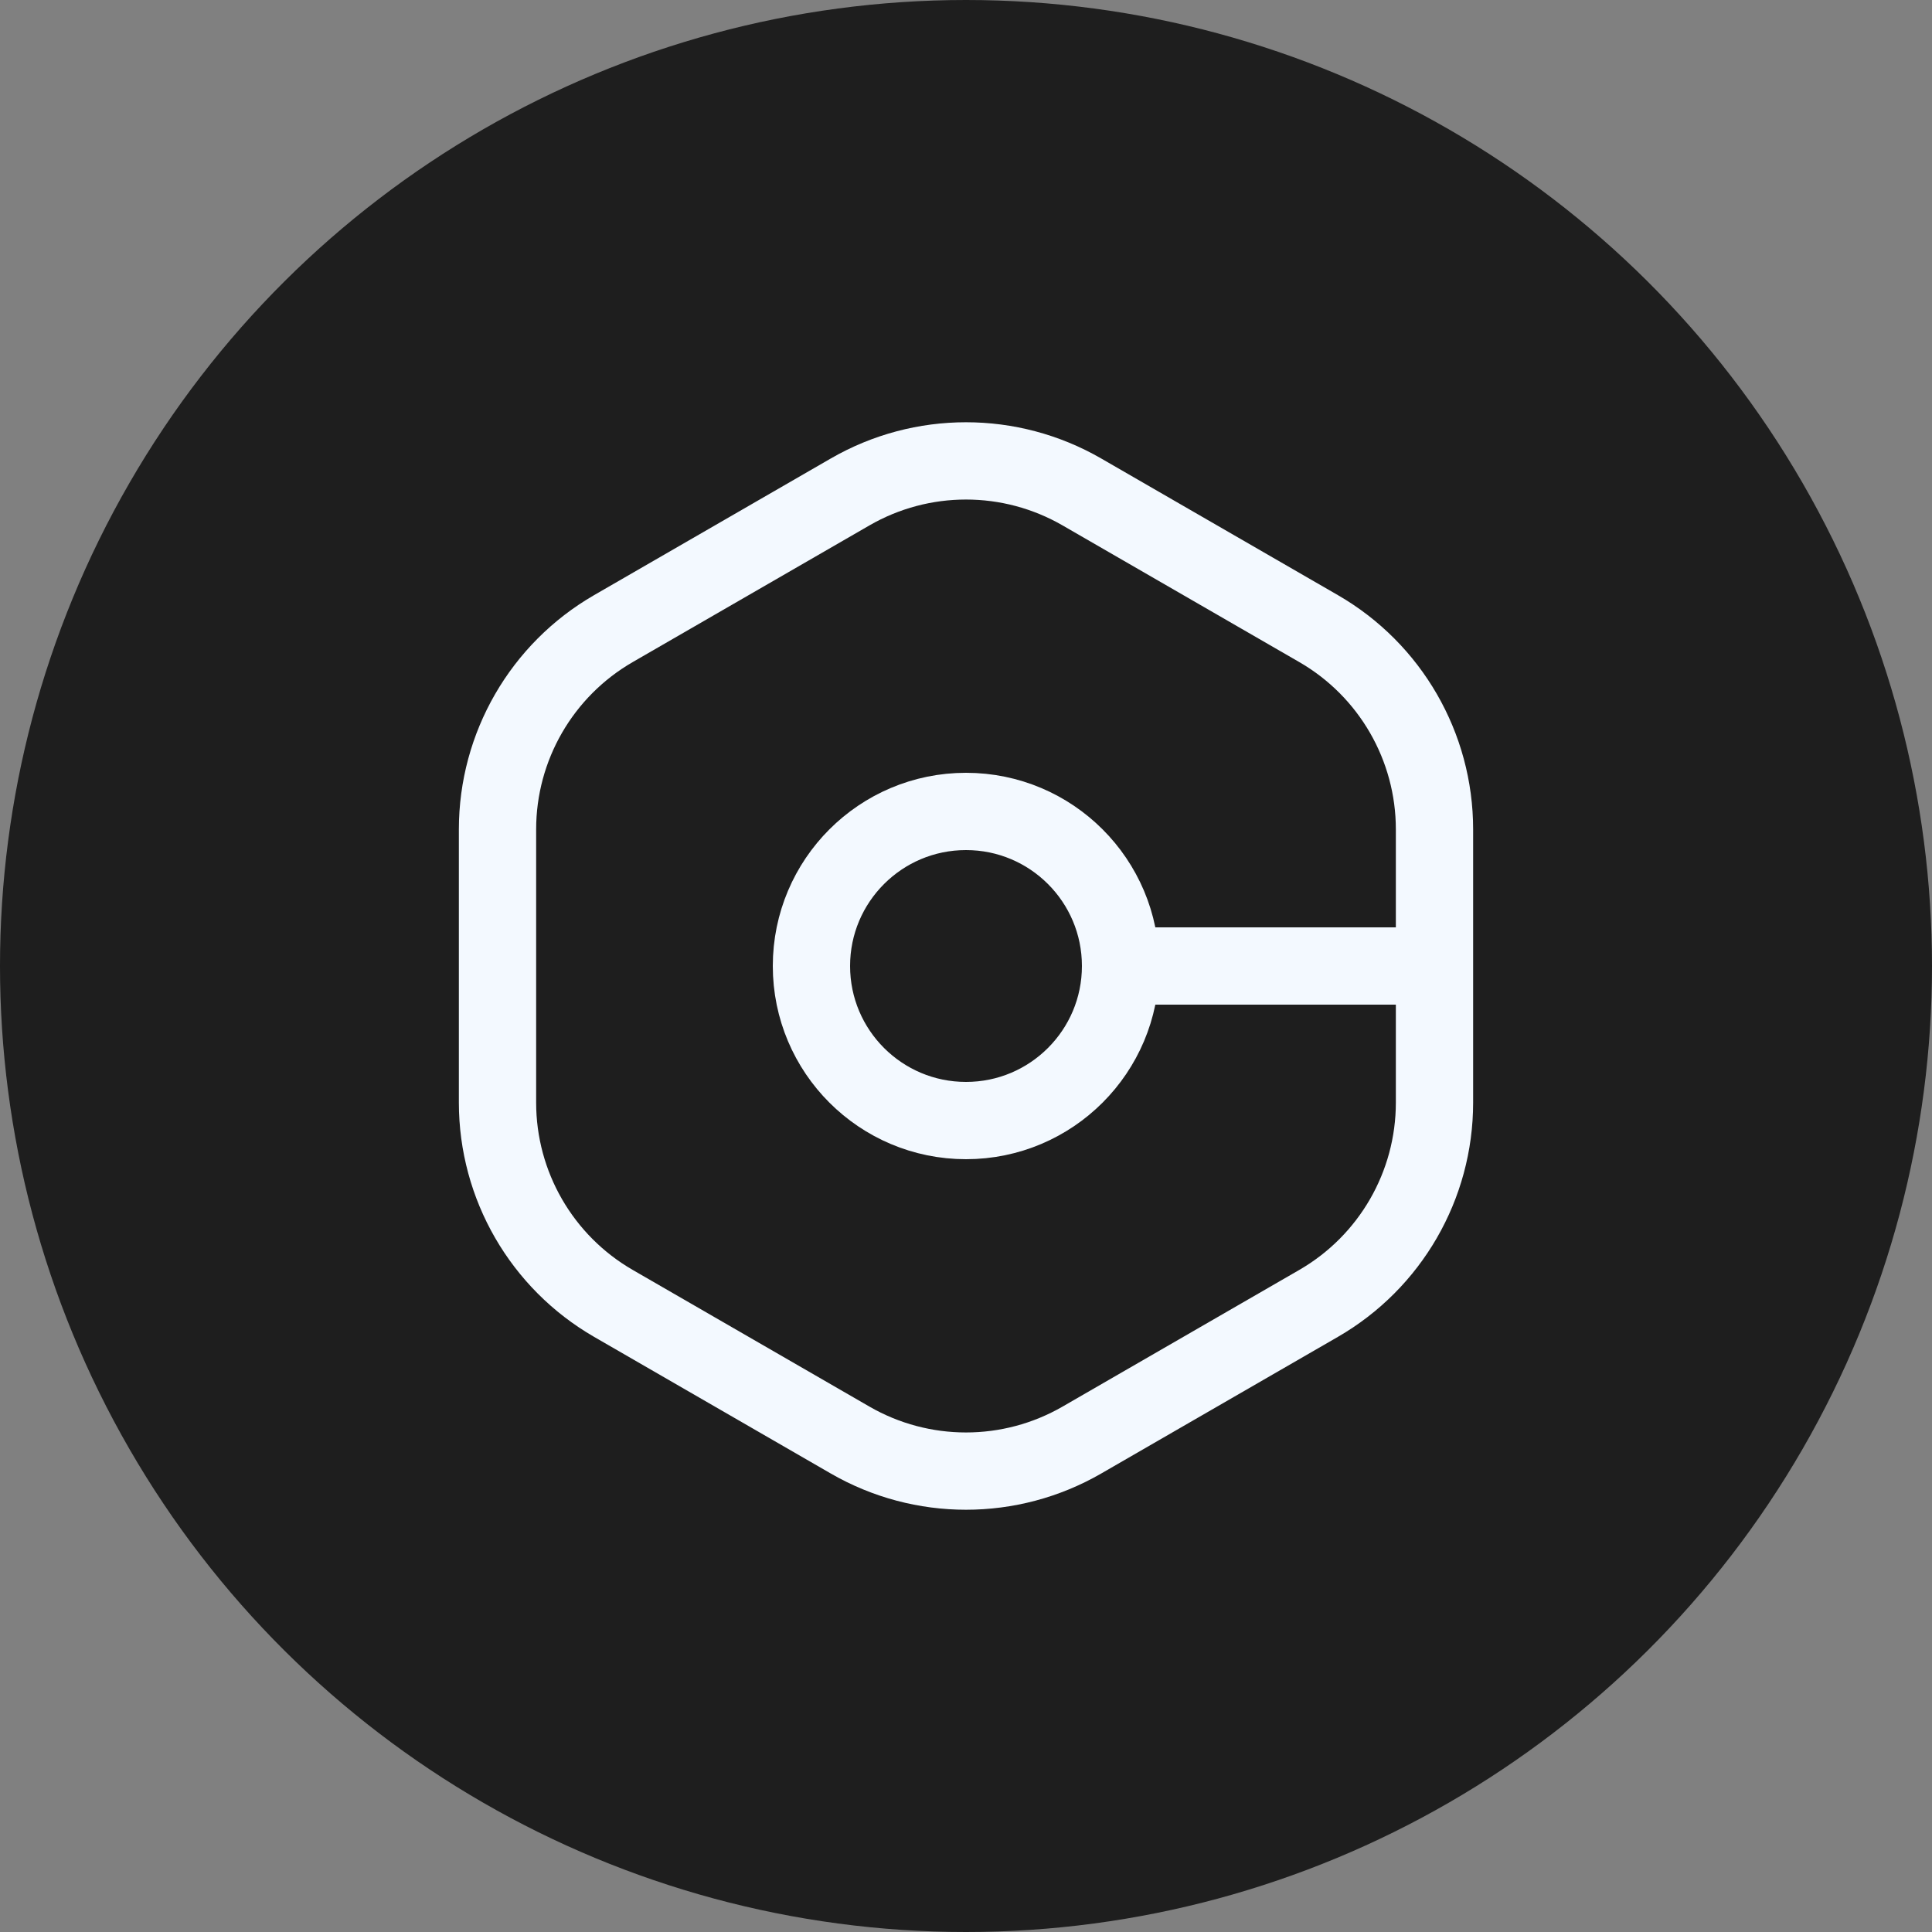
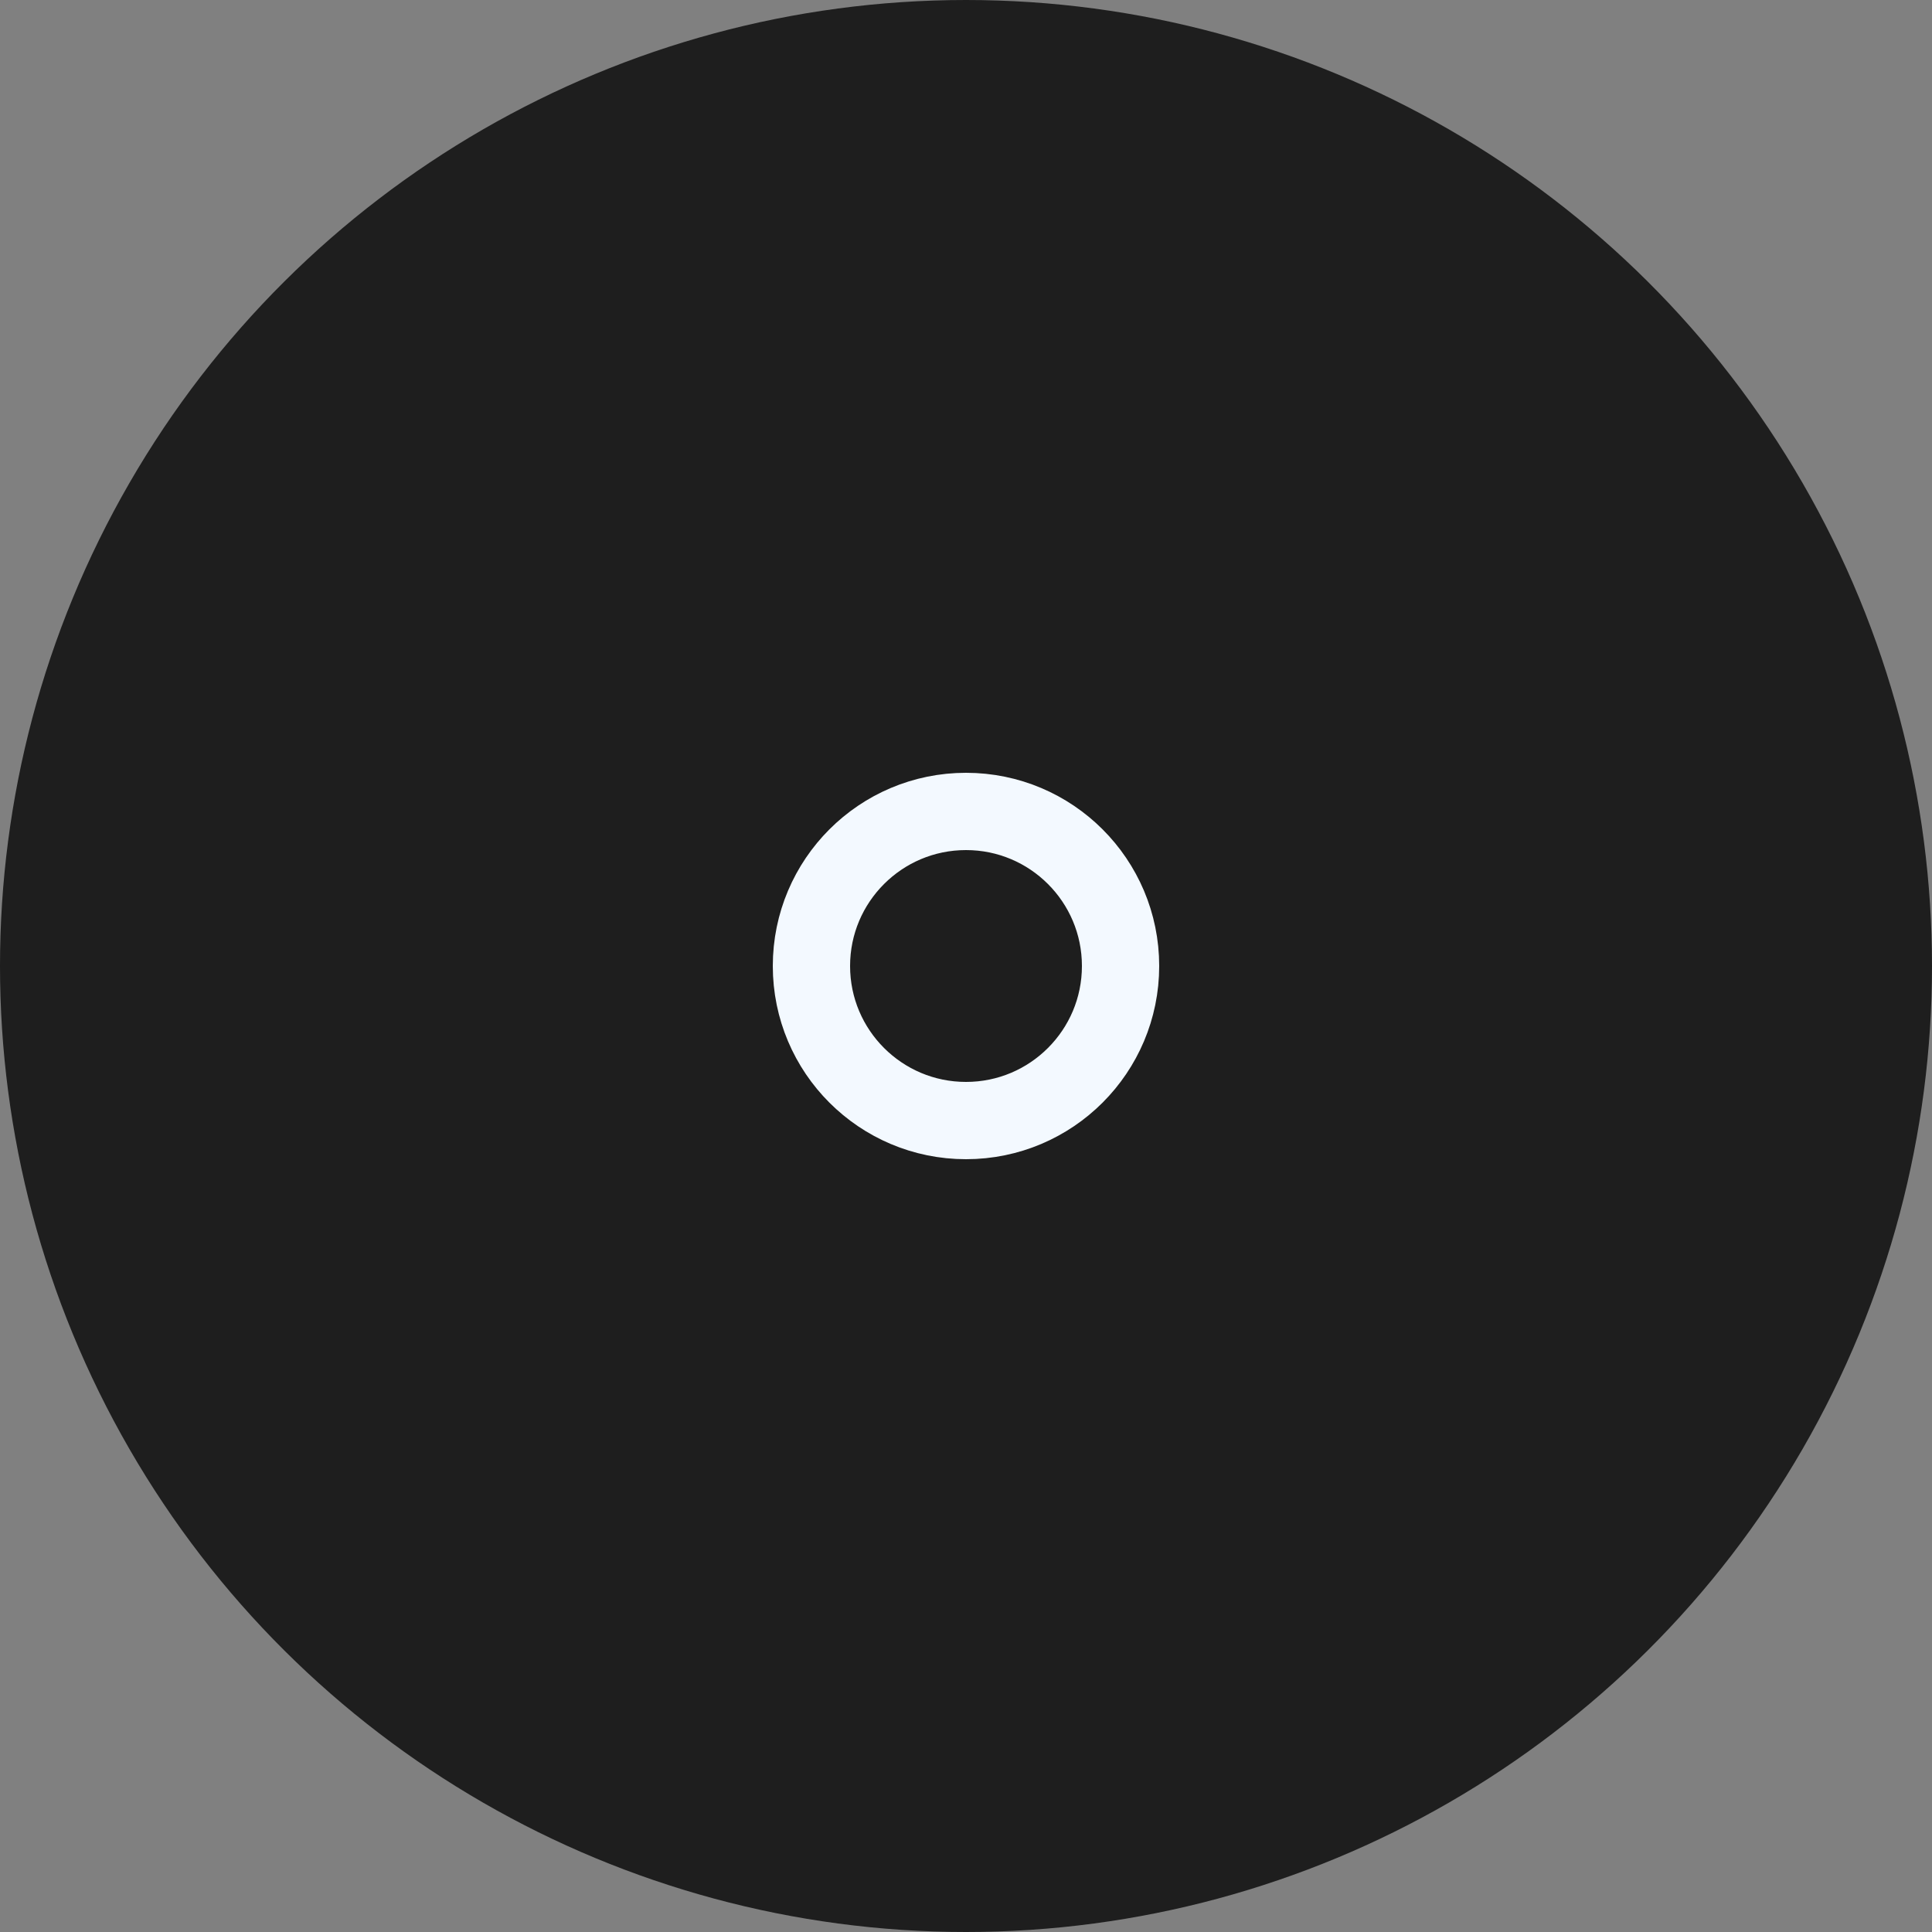
<svg xmlns="http://www.w3.org/2000/svg" width="100" height="100" viewBox="0 0 100 100" fill="none">
  <rect x="0" y="0" width="100" height="100" fill="#808080" stroke="none" />
  <ellipse cx="50" cy="50" rx="50" ry="50" transform="rotate(-90 50 50)" fill="#1E1E1E" />
-   <path d="M44 25.464C47.713 23.32 52.287 23.32 56 25.464L68.249 32.536C71.962 34.679 74.249 38.641 74.249 42.928V57.072C74.249 61.359 71.962 65.32 68.249 67.464L56 74.536C52.287 76.68 47.713 76.68 44 74.536L31.751 67.464C28.038 65.32 25.751 61.359 25.751 57.072L25.751 42.928C25.751 38.641 28.038 34.679 31.751 32.536L44 25.464Z" fill="#1E1E1E" stroke="#F3F9FF" stroke-width="4" />
  <circle cx="50" cy="50" r="8" fill="#1E1E1E" stroke="#F3F9FF" stroke-width="4" />
-   <path d="M58.398 50L73.998 50" stroke="#F3F9FF" stroke-width="4" stroke-linecap="round" />
</svg>